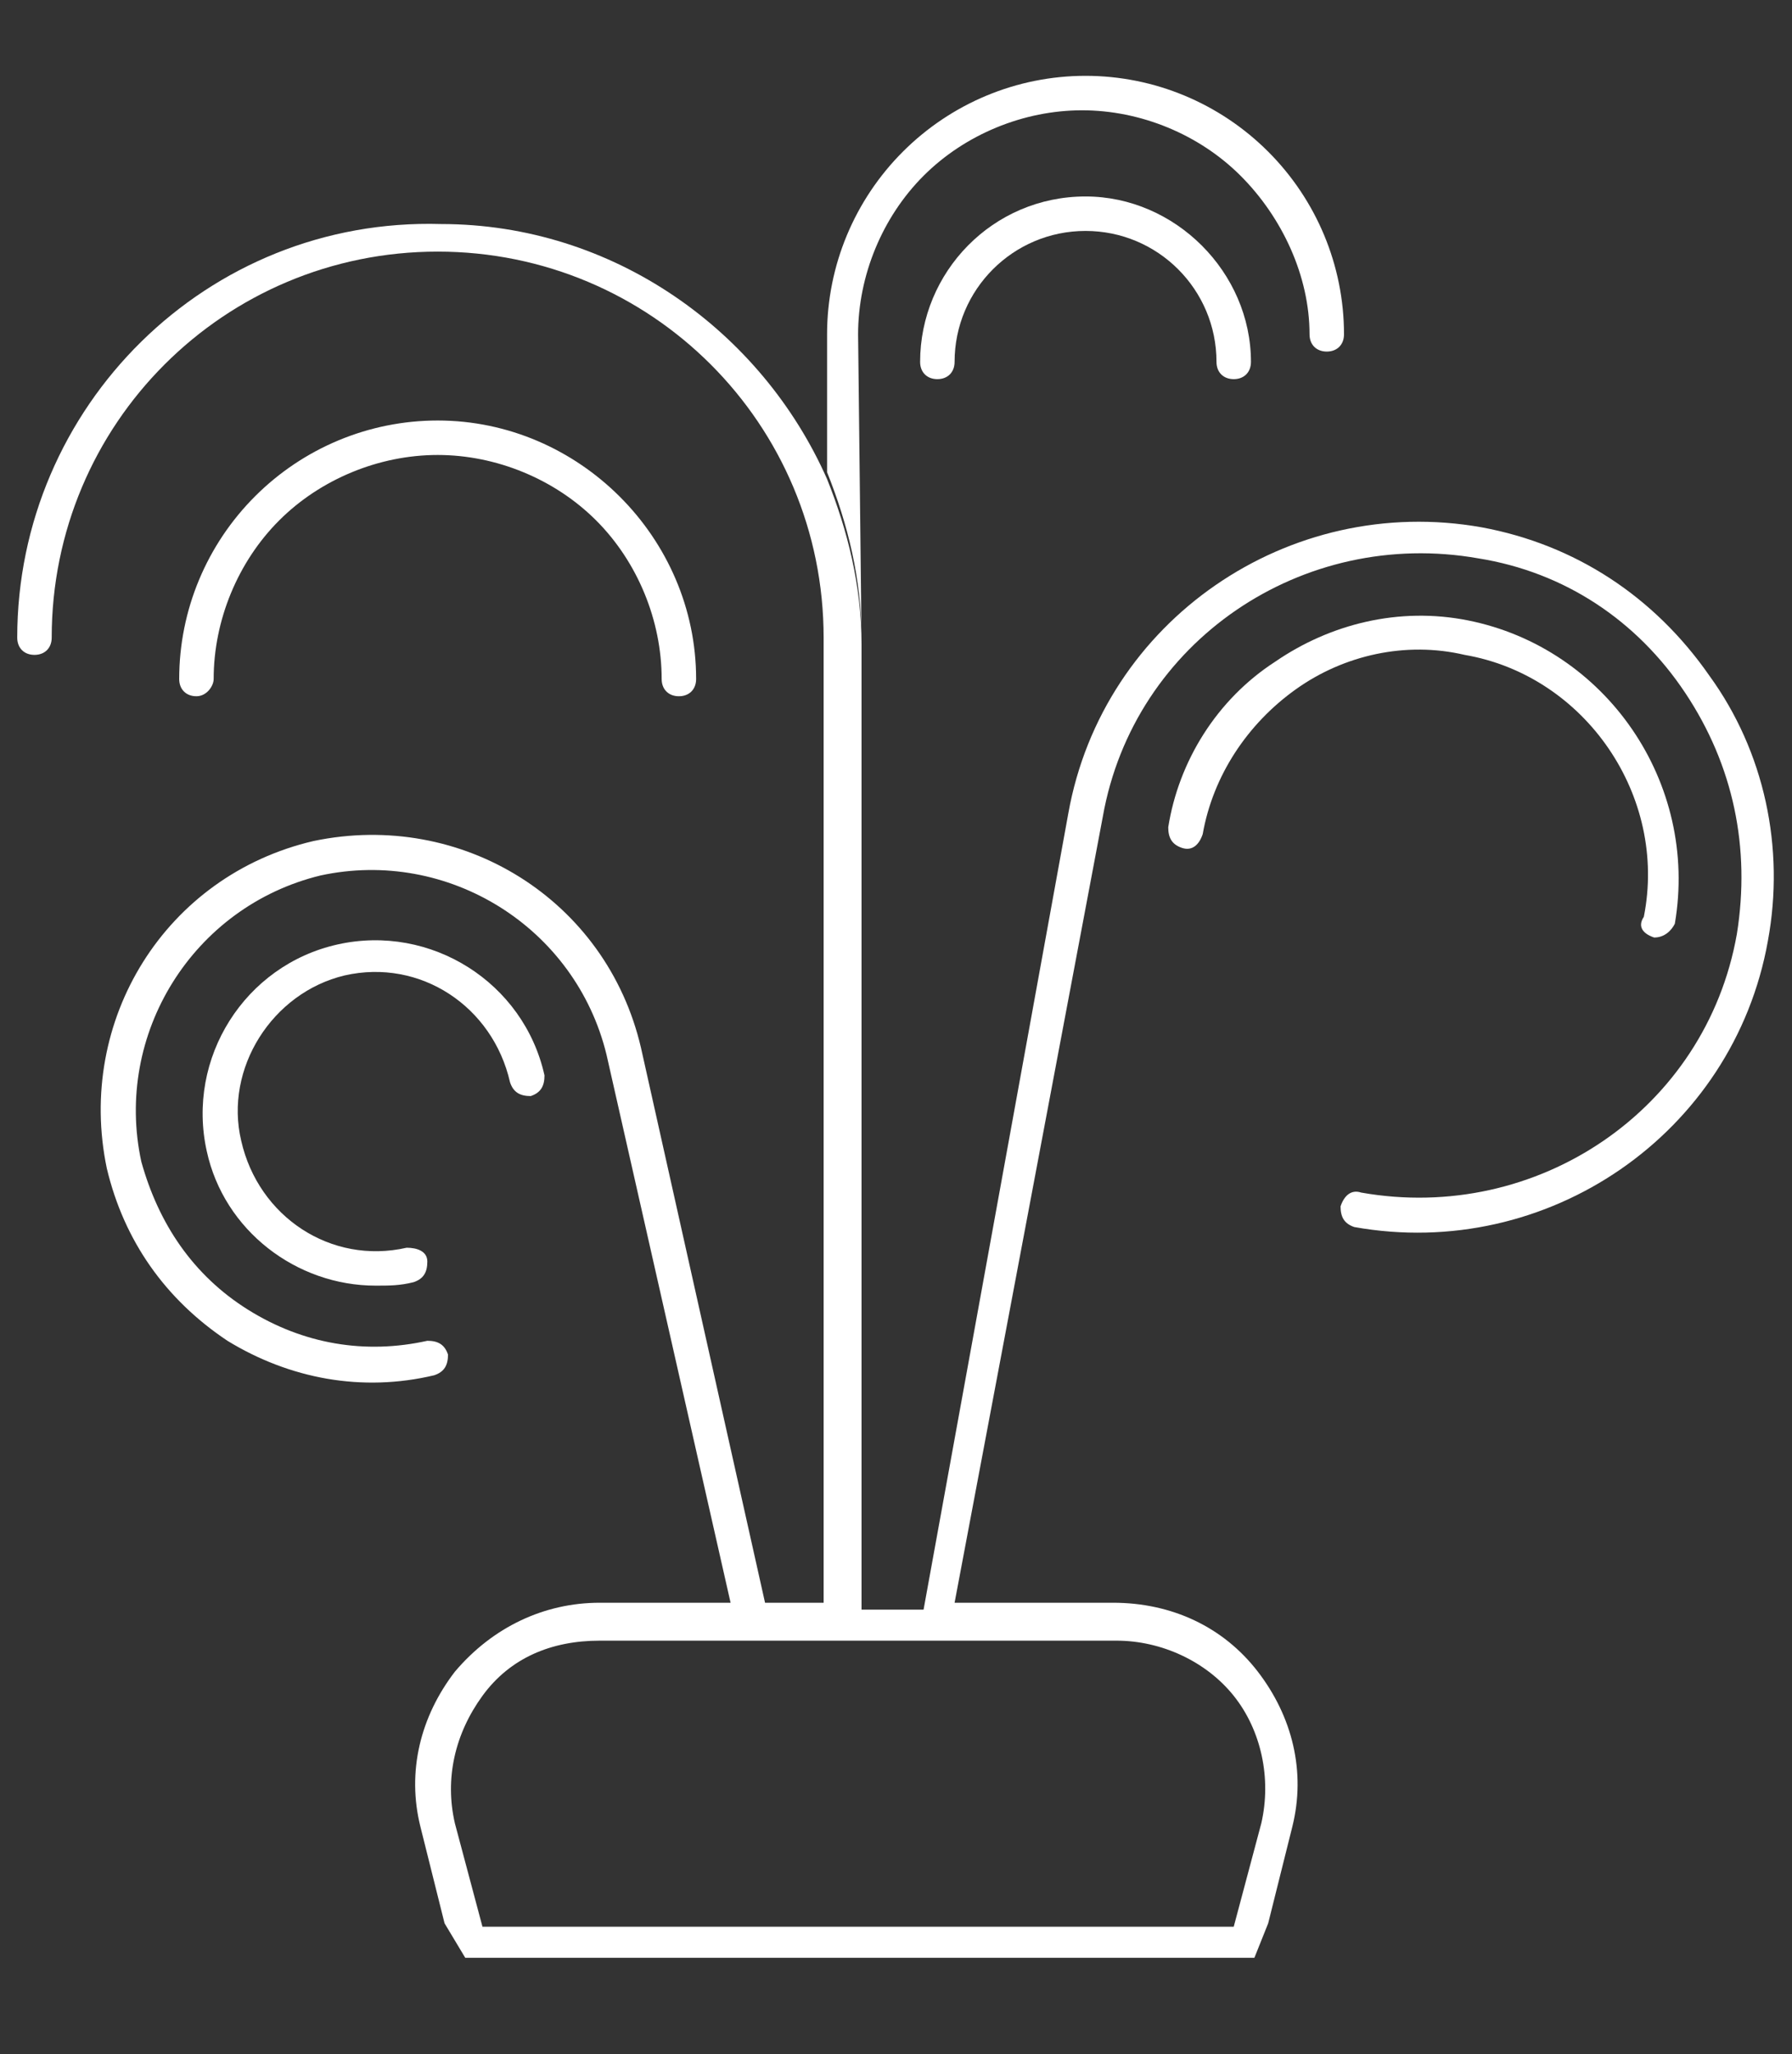
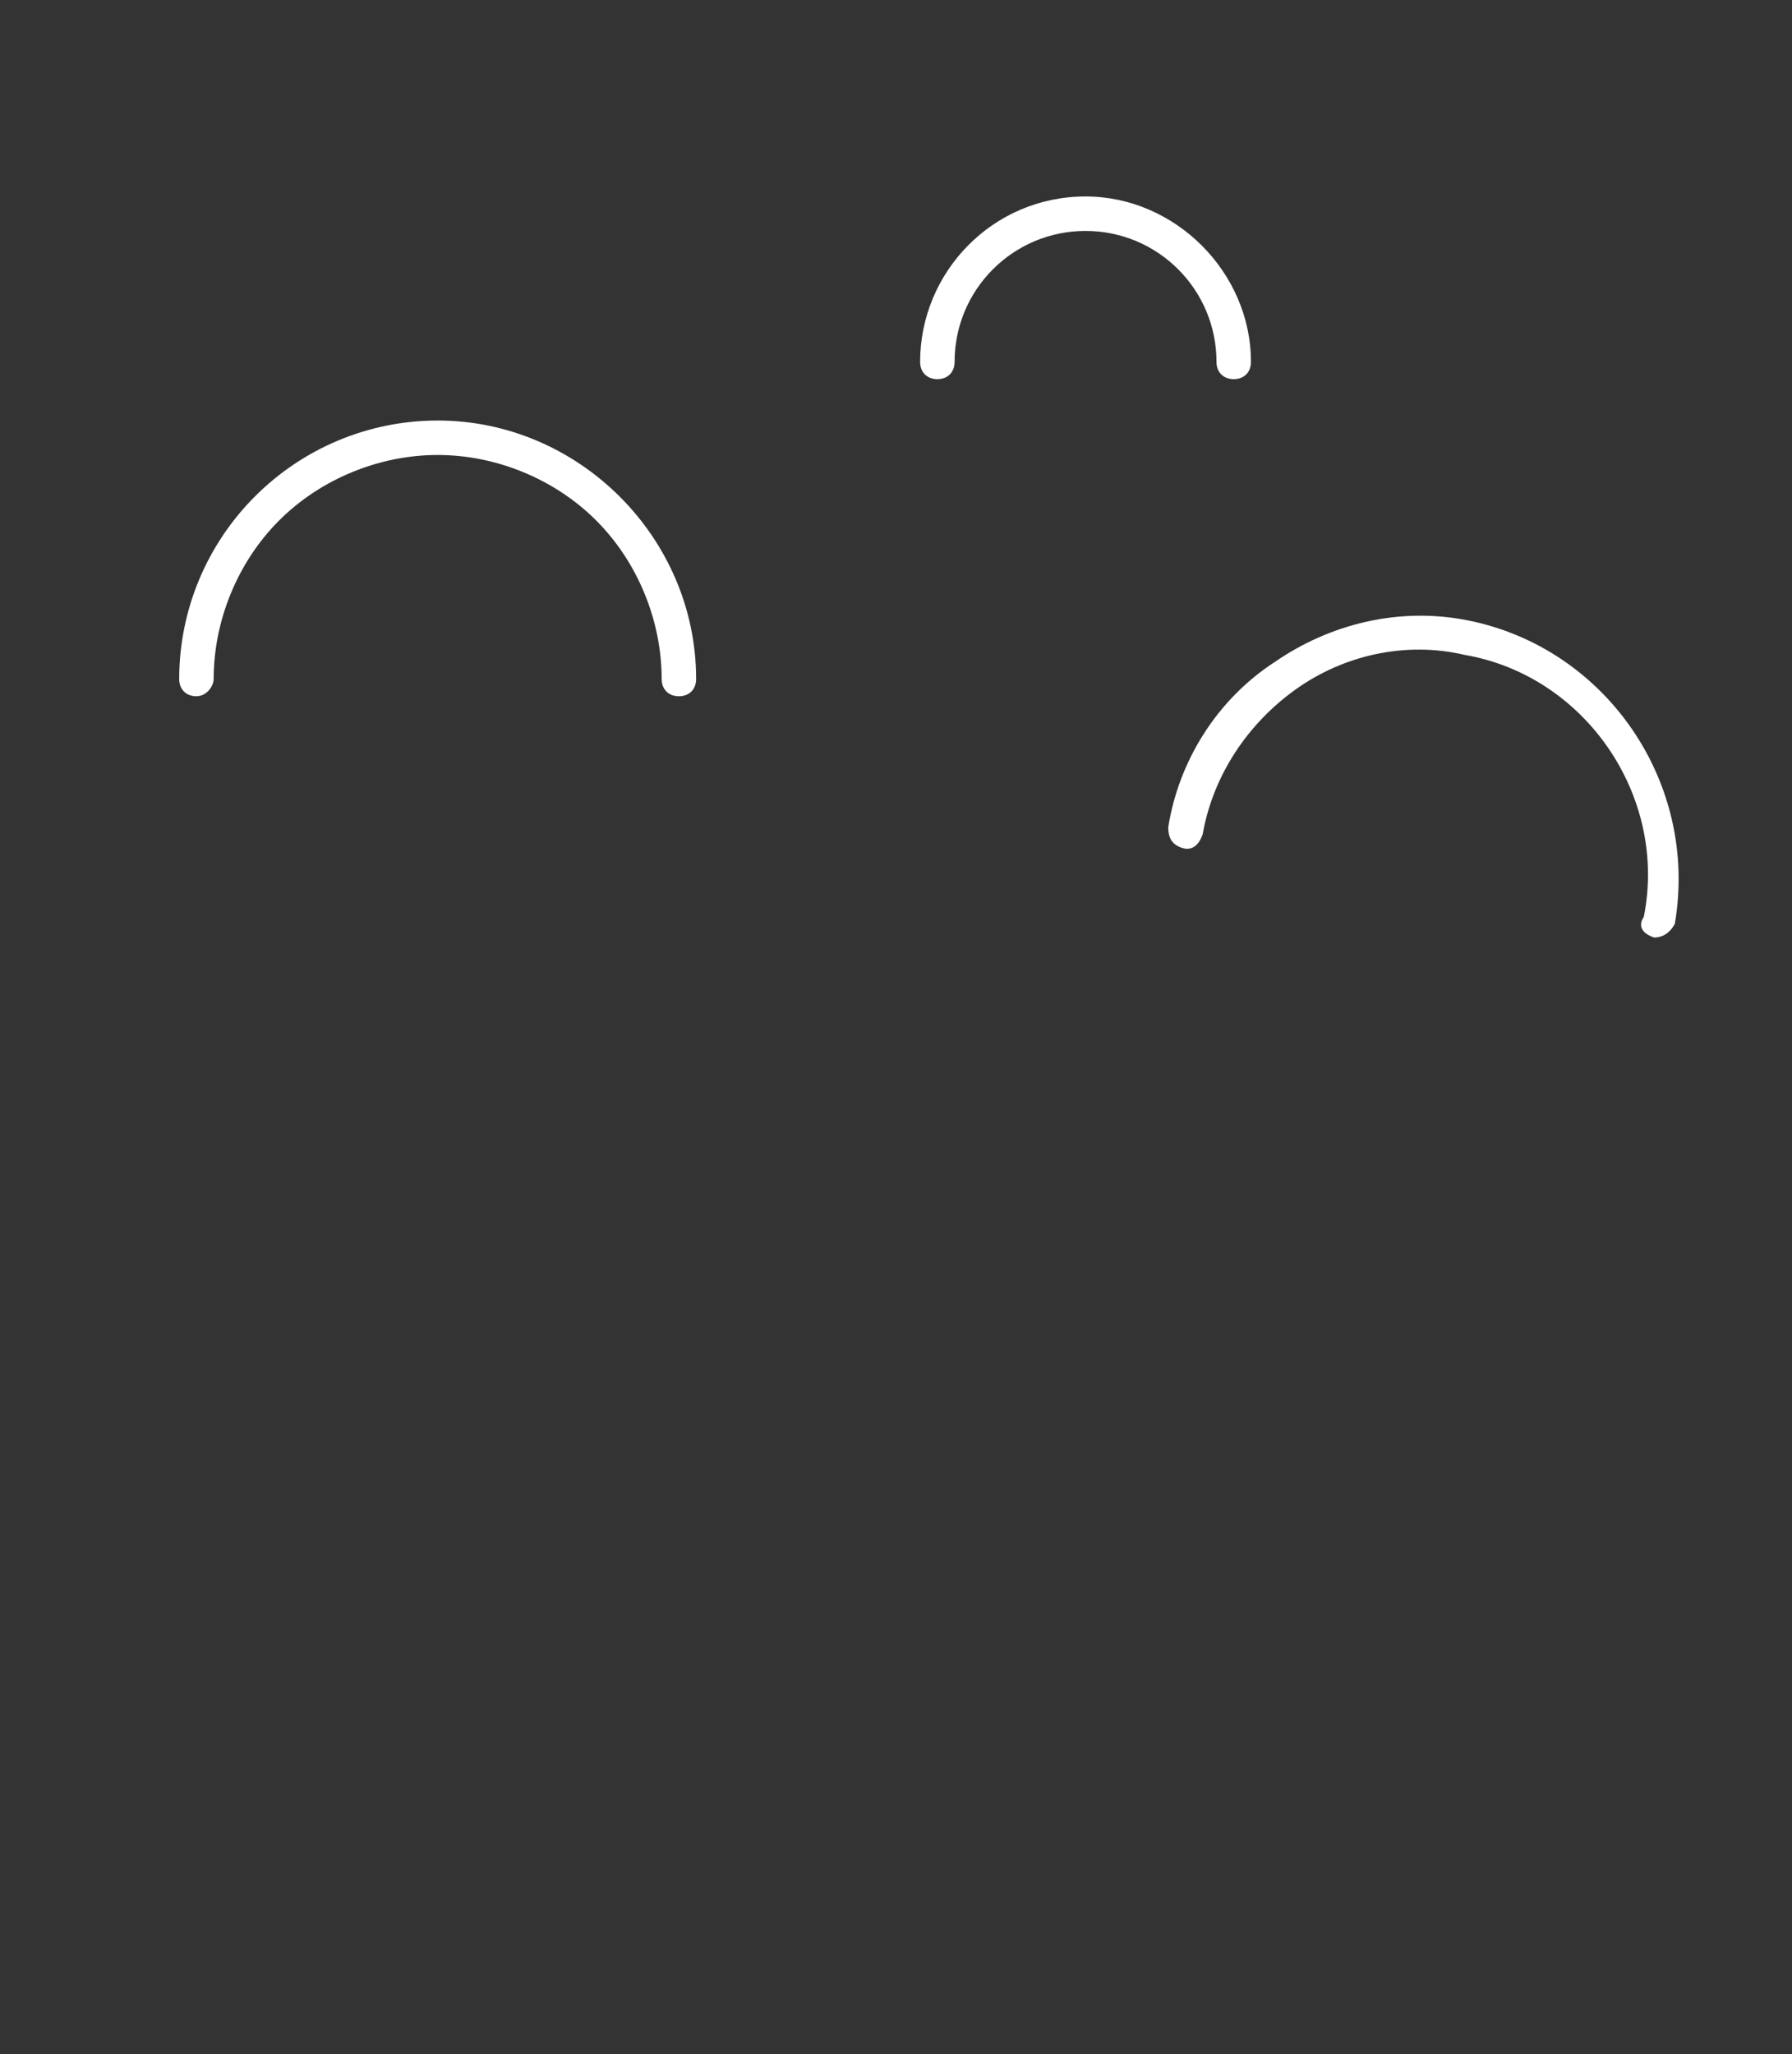
<svg xmlns="http://www.w3.org/2000/svg" version="1.1" id="Ebene_1" x="0px" y="0px" width="52px" height="59.6px" viewBox="0 0 52 59.6" style="enable-background:new 0 0 52 59.6;" xml:space="preserve">
  <rect x="0" y="0" width="52" height="59.6" fill="#333333" stroke="none" />
  <style type="text/css">
	.st0{fill:none;}
	.st1{fill:#FFFFFF;}
</style>
  <path class="st0" d="M23.9,55.9h0.5h0.5h0.1h1h9.7l0.8-3c0.3-1.3,0-2.6-0.8-3.7s-2-1.6-3.4-1.6h-4.8h-1h-1.7h-1h-1.4h-1h-4.1  c-1.3,0-2.6,0.6-3.4,1.6s-1.1,2.4-0.8,3.7l0.8,3h9.3H23.9z" />
  <path class="st1" d="M6.2,19.7c0-1.7,0.7-3.4,1.9-4.6c1.2-1.2,2.9-1.9,4.6-1.9c0,0,0,0,0,0c1.7,0,3.4,0.7,4.6,1.9  c1.2,1.2,1.9,2.9,1.9,4.6c0,0.3,0.2,0.5,0.5,0.5s0.5-0.2,0.5-0.5c0-4.1-3.4-7.5-7.5-7.5c0,0,0,0,0,0c-2,0-3.9,0.8-5.3,2.2  c-1.4,1.4-2.2,3.3-2.2,5.3c0,0.3,0.2,0.5,0.5,0.5C6,20.2,6.2,19.9,6.2,19.7z" />
-   <path class="st1" d="M24.9,9.7c0-1.7,0.7-3.4,1.9-4.6c1.2-1.2,2.9-1.9,4.6-1.9c0,0,0,0,0,0c1.7,0,3.4,0.7,4.6,1.9S38,8,38,9.7  c0,0.3,0.2,0.5,0.5,0.5S39,10,39,9.7c0-2-0.8-3.9-2.2-5.3c-1.4-1.4-3.3-2.2-5.3-2.2c0,0,0,0,0,0c-2,0-3.9,0.8-5.3,2.2  c-1.4,1.4-2.2,3.3-2.2,5.3v4c0.6,1.5,1,3.1,1,4.8L24.9,9.7z" />
  <path class="st1" d="M48,27.2C48,27.2,48.1,27.2,48,27.2c0.3,0,0.5-0.2,0.6-0.4c0.7-4.1-2-8-6-8.8c-2-0.4-4,0.1-5.6,1.2  c-1.7,1.1-2.8,2.9-3.1,4.8c0,0.3,0.1,0.5,0.4,0.6c0.3,0.1,0.5-0.1,0.6-0.4c0.3-1.7,1.3-3.2,2.7-4.2c1.4-1,3.2-1.4,4.9-1  c3.5,0.6,5.9,4.1,5.2,7.6C47.5,26.9,47.7,27.1,48,27.2z" />
  <path class="st1" d="M31.5,5.7c-2.7,0-4.8,2.2-4.8,4.8c0,0.3,0.2,0.5,0.5,0.5s0.5-0.2,0.5-0.5c0-2.1,1.7-3.8,3.8-3.8  c2.1,0,3.8,1.7,3.8,3.8c0,0.3,0.2,0.5,0.5,0.5s0.5-0.2,0.5-0.5C36.3,7.9,34.1,5.7,31.5,5.7z" />
-   <path class="st1" d="M10,28.3c2.2-0.5,4.3,0.9,4.8,3.1c0.1,0.3,0.3,0.4,0.6,0.4c0.3-0.1,0.4-0.3,0.4-0.6c-0.6-2.7-3.3-4.4-6-3.8  c-2.7,0.6-4.4,3.3-3.8,6c0.5,2.3,2.6,3.9,4.9,3.9c0.4,0,0.7,0,1.1-0.1c0.3-0.1,0.4-0.3,0.4-0.6s-0.3-0.4-0.6-0.4  c-2.2,0.5-4.3-0.9-4.8-3.1C6.5,31,7.9,28.8,10,28.3z" />
-   <path class="st1" d="M1,19c0.3,0,0.5-0.2,0.5-0.5c0-6.2,5-11.2,11.2-11.2c6.2,0,11.2,5,11.2,11.2l0,28h-1.7l-3.6-16.1  c-1-4.3-5.2-6.9-9.5-6c-4.3,1-6.9,5.2-6,9.5c0.5,2.1,1.7,3.8,3.5,5c1.8,1.1,3.9,1.5,6,1c0.3-0.1,0.4-0.3,0.4-0.6  c-0.1-0.3-0.3-0.4-0.6-0.4C10.6,39.3,8.8,39,7.2,38c-1.6-1-2.6-2.5-3.1-4.3c-0.8-3.7,1.5-7.4,5.2-8.3c3.7-0.8,7.4,1.5,8.3,5.2  l3.6,15.9h-3.8c-1.6,0-3.1,0.7-4.2,2c-1,1.3-1.4,2.9-1,4.5l0.7,2.8l0.6,1h0.7h9.3h0.3h0.7h0.3h0.1h1h9.6h0.9l0.4-1l0.7-2.8  c0.4-1.6,0-3.2-1-4.5c-1-1.3-2.5-2-4.2-2h-4.6L32,23.7c0.9-5.1,5.8-8.4,10.9-7.5c2.5,0.4,4.6,1.8,6,3.9c1.4,2.1,1.9,4.5,1.5,7  c-0.9,5.1-5.8,8.4-10.9,7.5c-0.3-0.1-0.5,0.1-0.6,0.4c0,0.3,0.1,0.5,0.4,0.6c5.6,1,11-2.7,12-8.3c0.5-2.7-0.1-5.5-1.7-7.7  c-1.6-2.3-3.9-3.8-6.6-4.3c-5.6-1-11,2.7-12,8.3l-4.2,23.1h-1.8l0-28c0-1.7-0.4-3.3-1-4.8c-1.9-4.3-6.2-7.4-11.2-7.4c0,0,0,0,0,0  C6,6.3,0.5,11.8,0.5,18.5C0.5,18.8,0.7,19,1,19z M24.9,47.6h1.7h1h4.8c1.3,0,2.6,0.6,3.4,1.6s1.1,2.4,0.8,3.7l-0.8,3h-9.7h-1h-0.1  h-0.5h-0.5h-0.6H14l-0.8-3c-0.3-1.3,0-2.6,0.8-3.7s2-1.6,3.4-1.6h4.1h1h1.4H24.9z" />
</svg>